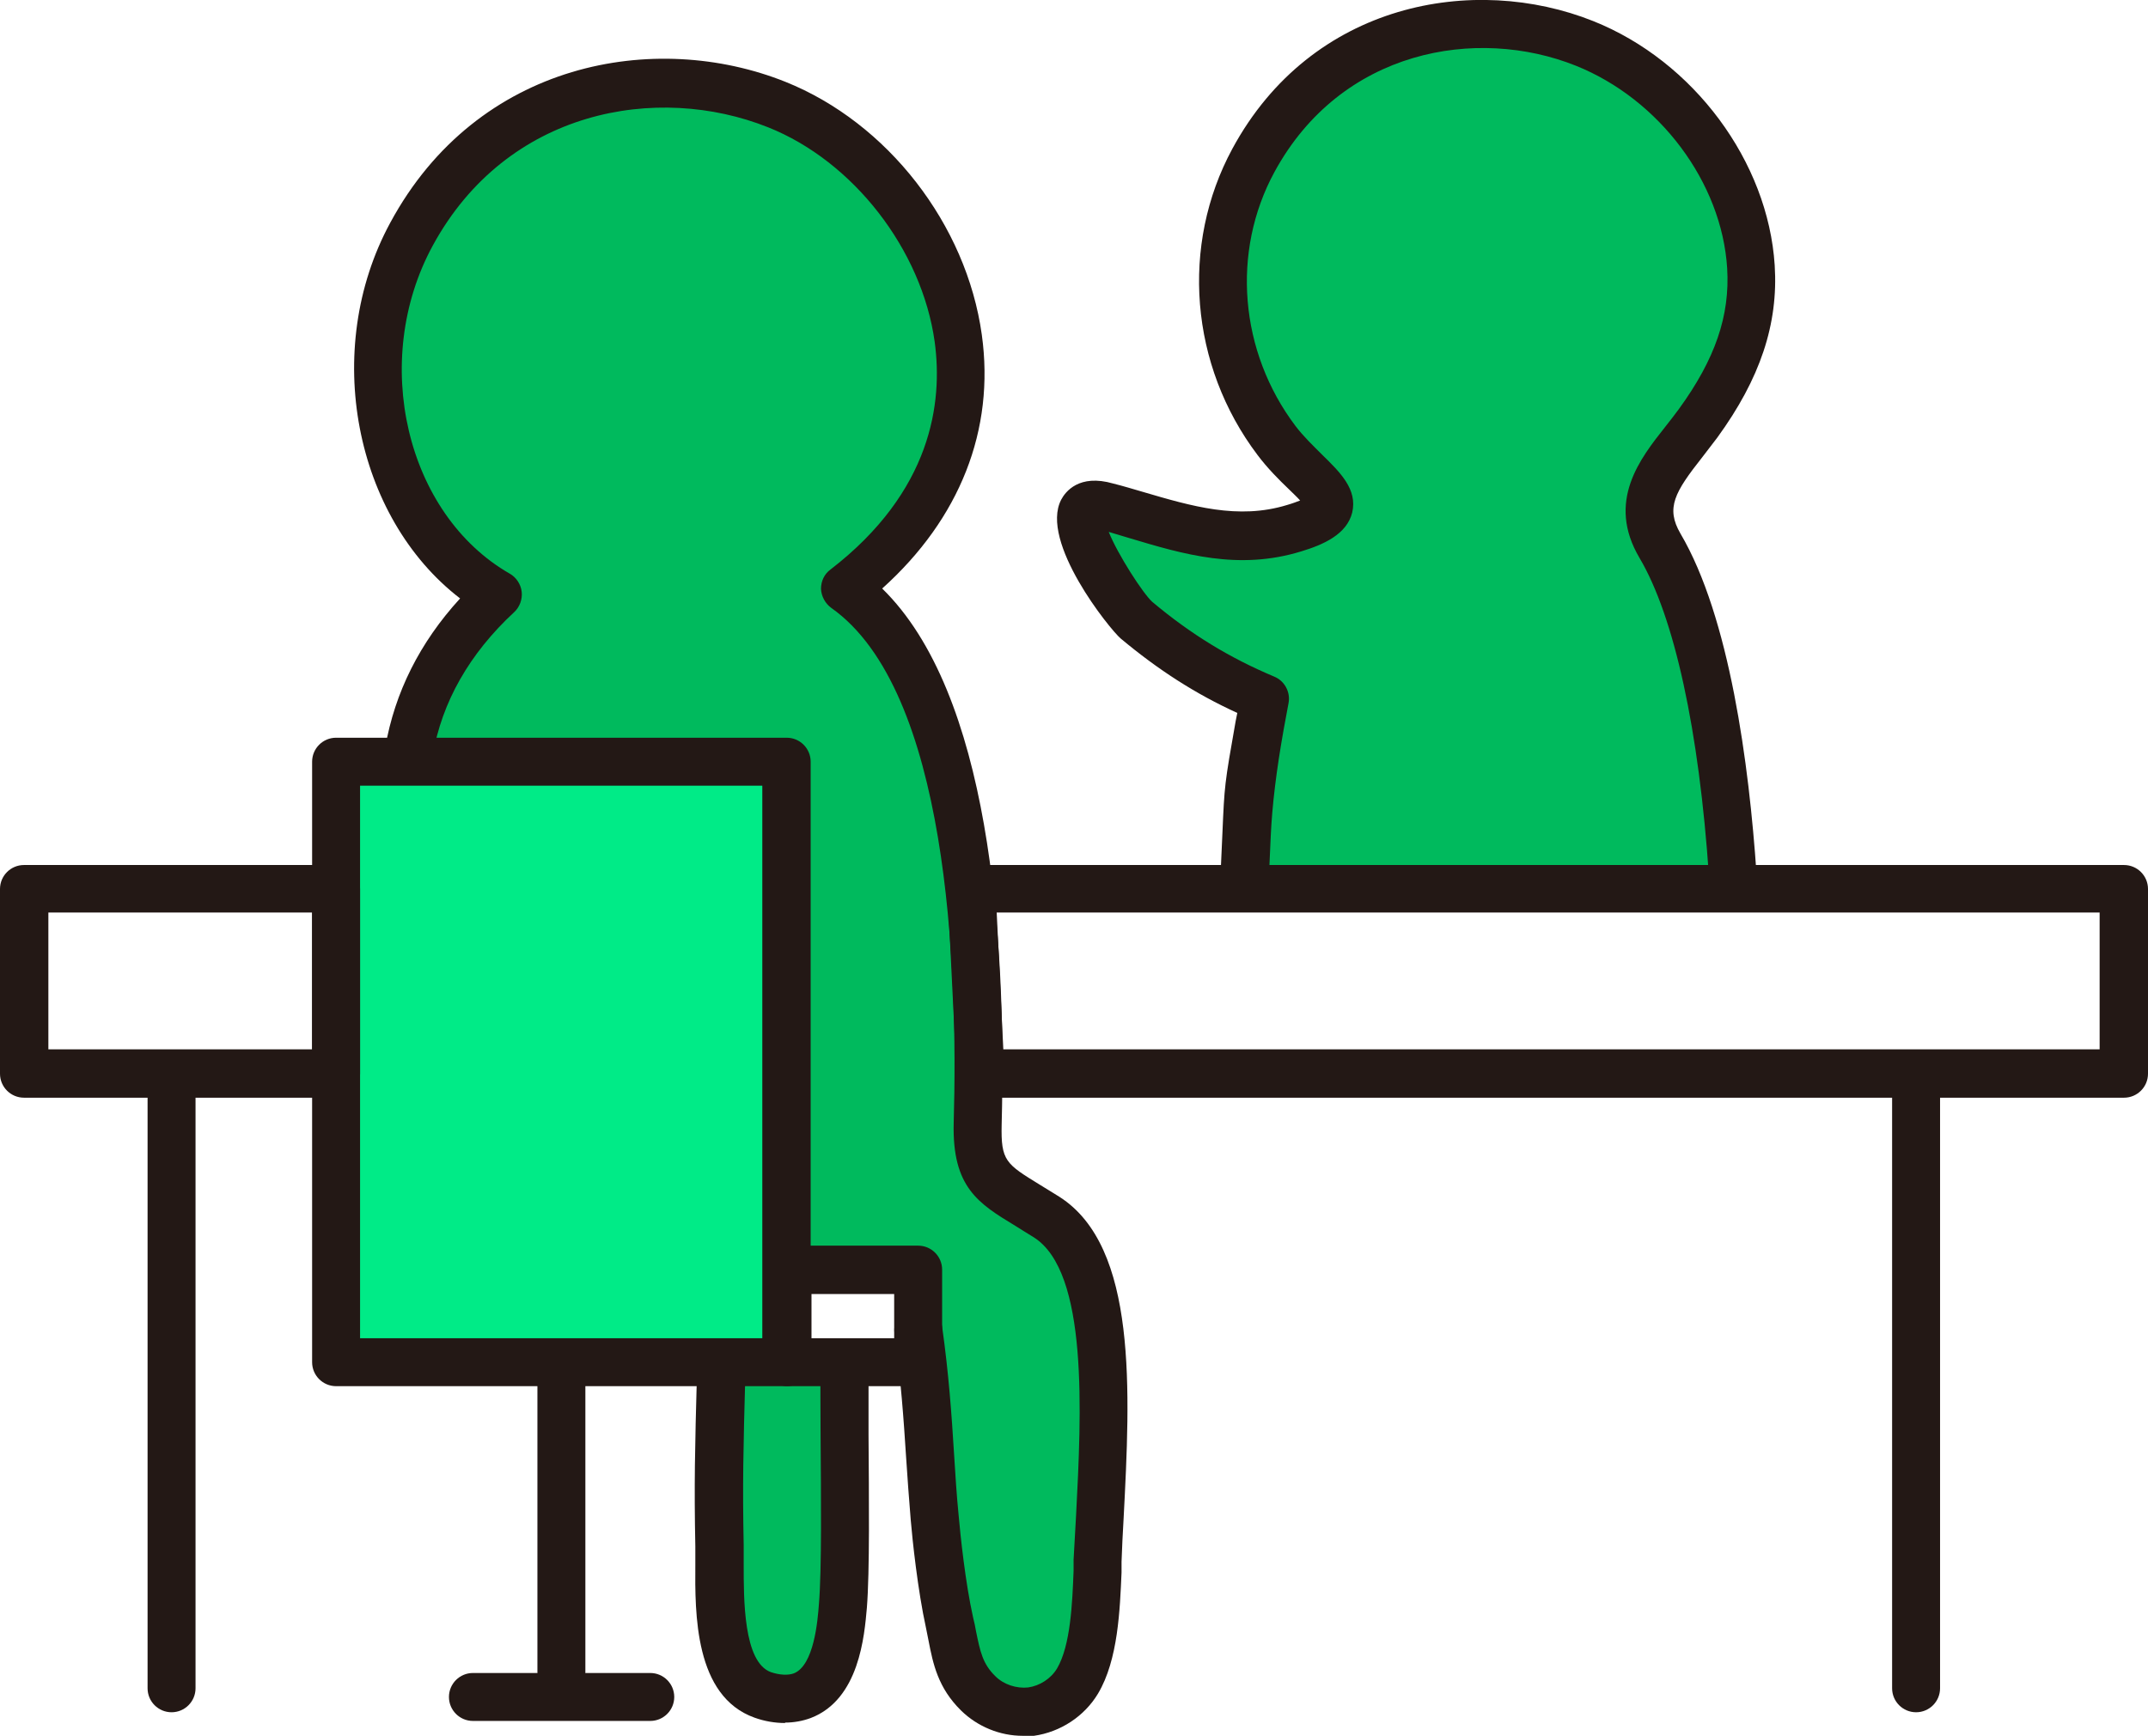
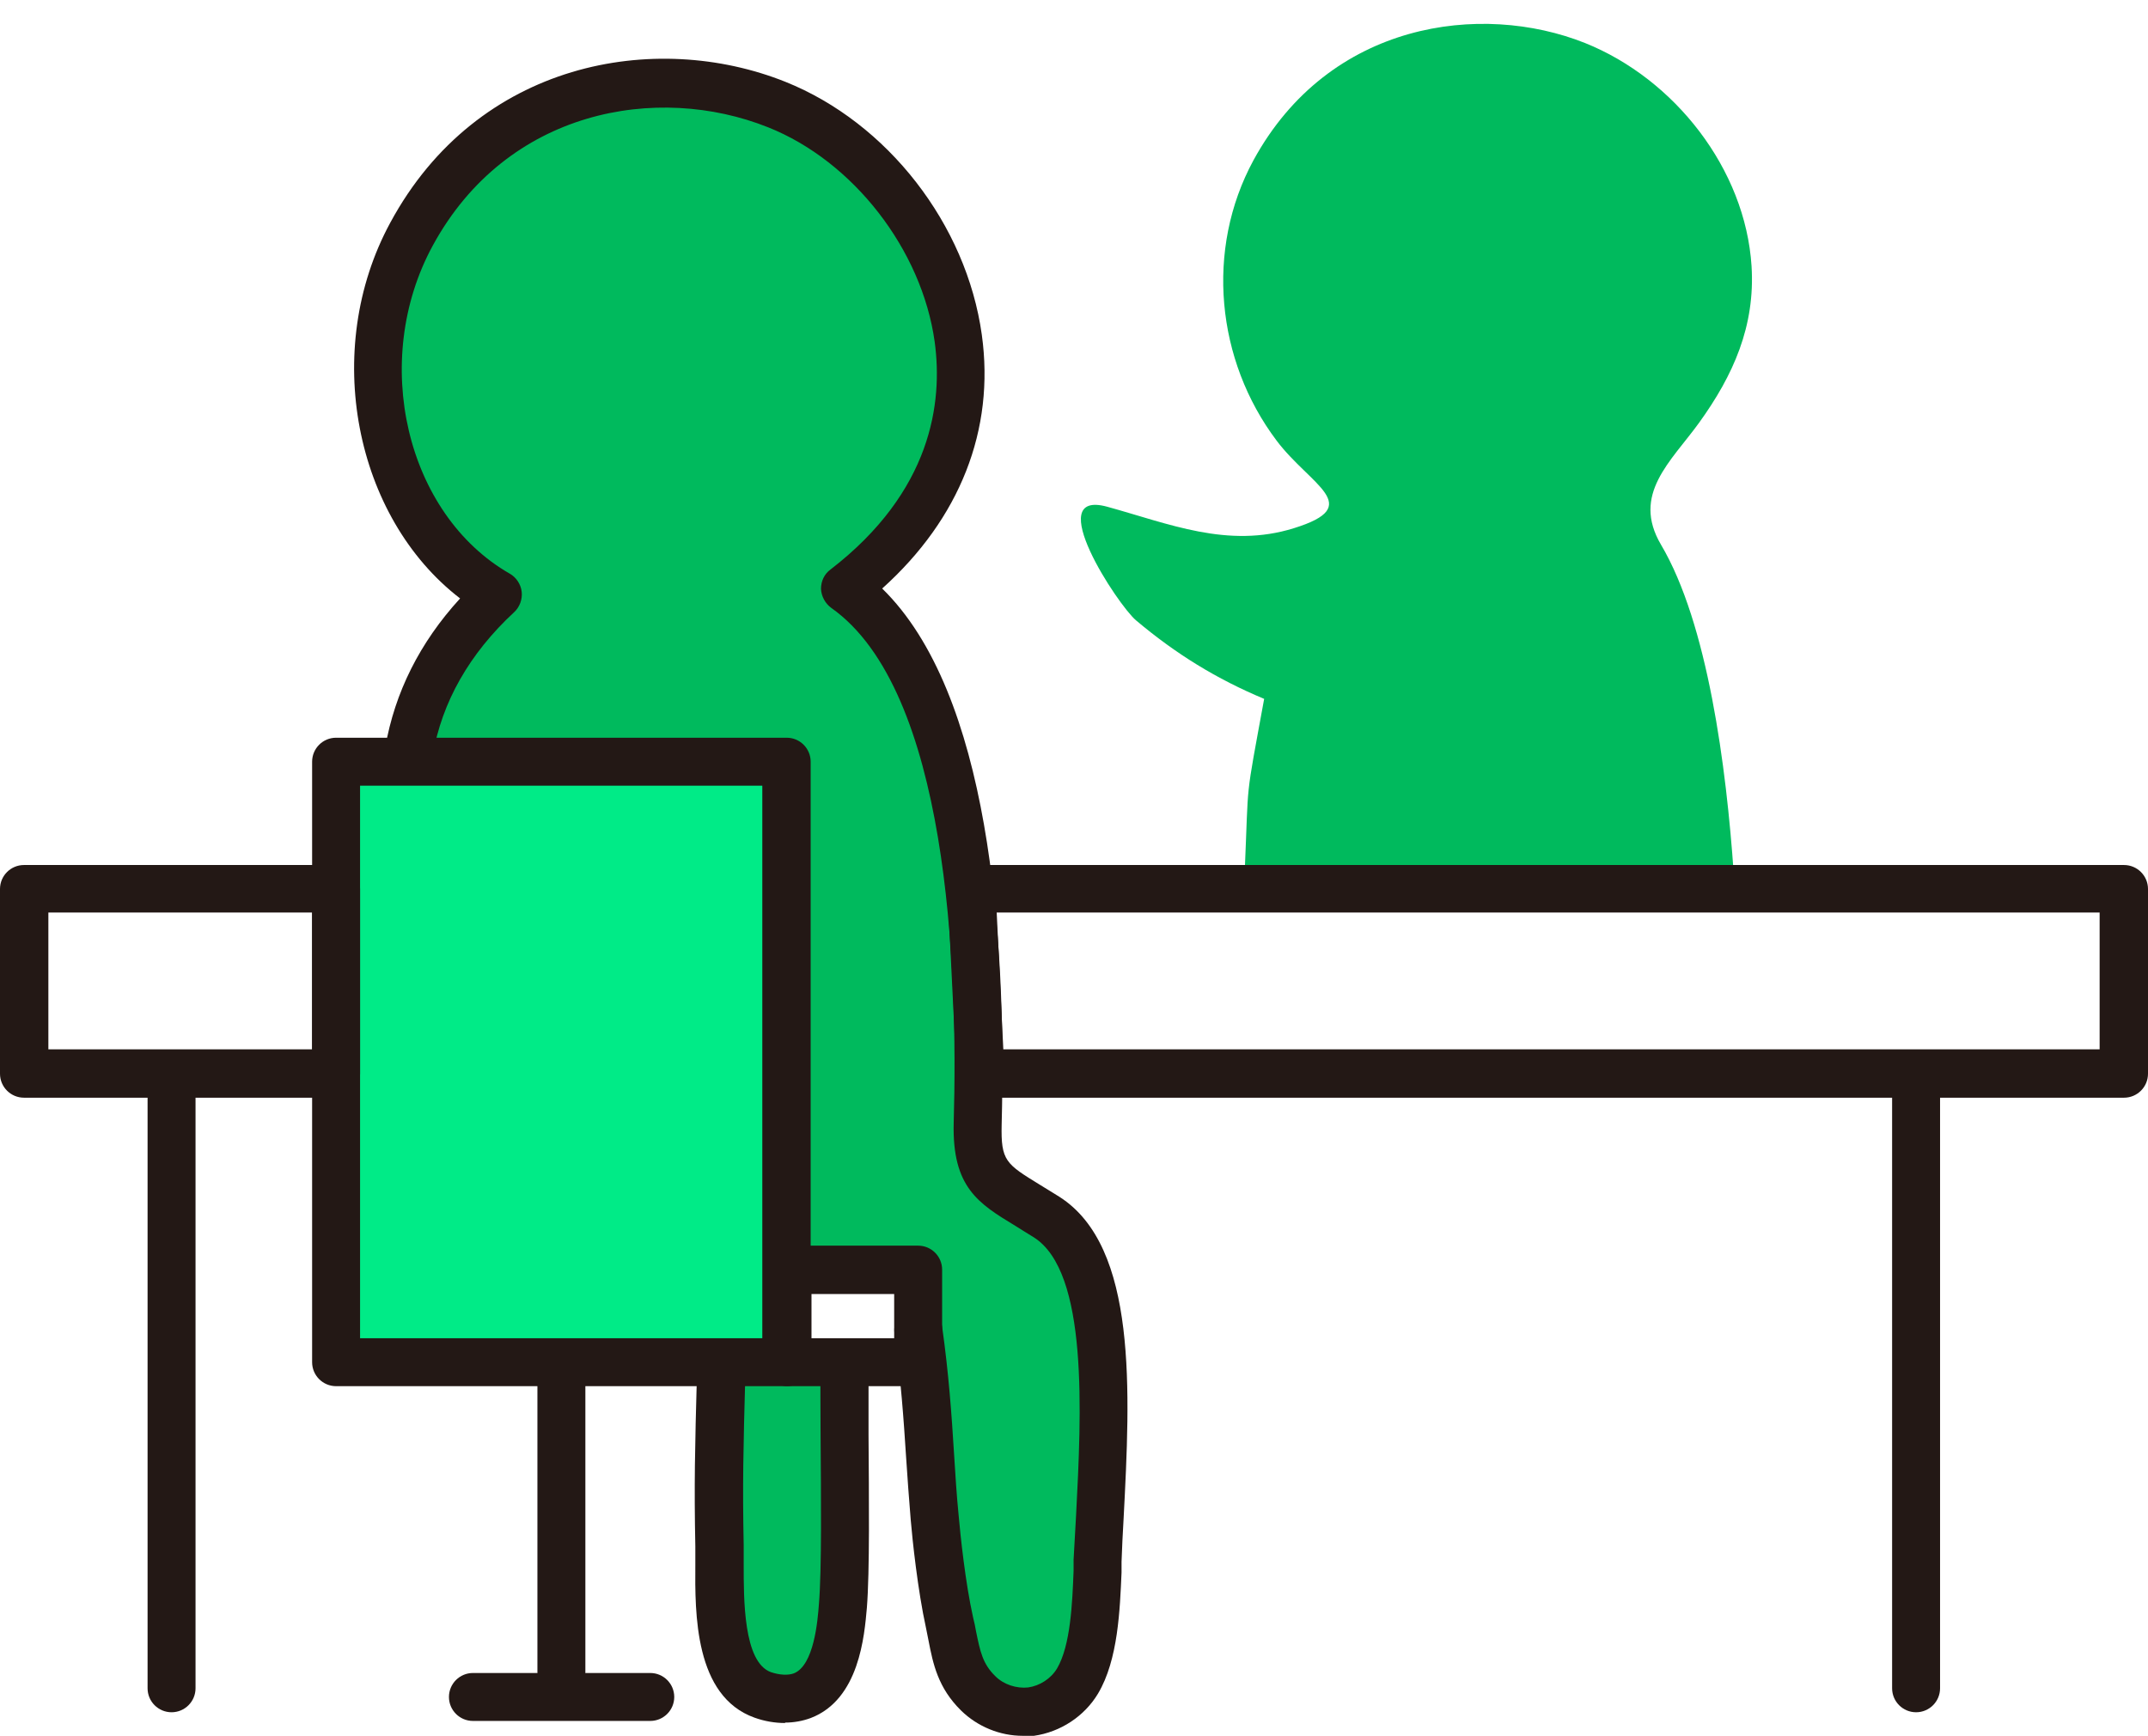
<svg xmlns="http://www.w3.org/2000/svg" id="_レイヤー_2" data-name="レイヤー 2" viewBox="0 0 51.96 42">
  <defs>
    <style>
      .cls-1 {
        fill: #231815;
      }

      .cls-2 {
        fill: #00eb87;
      }

      .cls-3 {
        fill: #00ba5d;
      }
    </style>
  </defs>
  <g id="_レイヤー_1-2" data-name="レイヤー 1">
    <g>
      <rect class="cls-2" x="8.13" y="18.43" width="10.9" height="14.53" />
      <path class="cls-3" d="M17.44,33.01c-.05,1.81-.07,2.91-.04,4.39.02,1-.17,3.17,1.05,3.61.31.11.65.14.95.03.8-.3.93-1.45.99-2.17.1-1.23.02-4.66.03-5.89l-2.98.04Z" />
      <path class="cls-3" d="M18.99,18.17h-9.1c.24-1.39.94-2.67,2.15-3.79-2.89-1.66-3.68-5.79-2.08-8.72,2.01-3.71,6.07-4.23,8.84-3.13,3.97,1.59,6.82,7.72,1.65,11.71,3.12,2.2,3.31,9.3,3.21,12.95-.04,1.41.48,1.5,1.67,2.26,1.81,1.16,1.35,5.37,1.23,8.31-.04.86-.03,2.15-.49,2.91-.24.4-.67.68-1.13.74-.46.06-.94-.1-1.28-.43-.52-.51-.55-1.04-.7-1.71-.17-.75-.29-1.78-.36-2.54-.13-1.5-.16-2.86-.52-4.27v-1.64h-3.16l.06-12.65Z" />
      <path class="cls-3" d="M30.11,21.08c.1-2.31,0-1.6.47-4.17-1.15-.48-2.14-1.09-3.1-1.9-.44-.37-2.29-3.18-.7-2.75,1.49.41,2.92,1.02,4.52.52,1.74-.54.4-1.03-.42-2.12-1.46-1.94-1.73-4.62-.56-6.78,1.83-3.36,5.51-3.84,8.02-2.84,2.17.87,3.88,3.05,4.03,5.4.09,1.45-.44,2.64-1.27,3.79-.68.94-1.64,1.73-.92,2.95,1.13,1.91,1.58,5.37,1.76,7.97l-11.81-.09Z" />
      <g>
        <path class="cls-1" d="M24.74,42c-.55,0-1.09-.22-1.49-.61-.56-.55-.68-1.13-.79-1.7-.02-.1-.04-.2-.06-.3-.2-.91-.33-2.14-.37-2.62-.04-.51-.08-1-.11-1.49-.06-.94-.13-1.92-.28-3.01-.05-.32.18-.61.49-.66.32-.05.61.18.66.49.16,1.13.23,2.13.29,3.1.03.48.06.97.11,1.47.04.46.16,1.62.35,2.47.03.11.05.22.07.33.1.49.16.79.47,1.09.2.2.51.3.79.27.28-.04.55-.21.7-.46.33-.56.37-1.6.4-2.36v-.27c.02-.34.04-.7.06-1.07.13-2.49.3-5.89-1.02-6.73-.16-.1-.31-.19-.45-.28-.89-.54-1.53-.93-1.49-2.49.11-3.8-.14-10.47-2.96-12.46-.15-.11-.24-.28-.25-.46,0-.19.08-.36.23-.47,2.45-1.89,2.72-4.04,2.52-5.51-.31-2.23-1.97-4.37-4.03-5.19-2.68-1.07-6.32-.43-8.11,2.86-1.52,2.79-.65,6.5,1.86,7.94.16.09.27.26.29.44s-.05.37-.18.49c-1.09,1.01-1.75,2.18-1.97,3.46-.05.32-.36.53-.67.48-.32-.05-.53-.36-.48-.67.23-1.32.83-2.53,1.81-3.6-2.55-1.96-3.36-6.01-1.69-9.09C11.55,1.48,15.85.72,19,1.98c2.47.99,4.38,3.45,4.75,6.12.32,2.3-.53,4.45-2.41,6.14,2.59,2.53,3.01,8.36,2.89,12.97-.02.88.1.95.93,1.46.14.09.3.18.47.29,1.89,1.21,1.71,4.7,1.55,7.78-.02.36-.04.72-.05,1.05v.26c-.04.89-.08,2.11-.57,2.93-.33.55-.91.93-1.55,1.02-.09.01-.18.02-.27.02Z" />
-         <path class="cls-1" d="M41.92,21.75c-.3,0-.56-.24-.58-.54-.24-3.55-.84-6.29-1.68-7.71-.81-1.37.02-2.41.62-3.17.11-.14.22-.28.33-.43.88-1.21,1.24-2.26,1.17-3.41-.13-2.08-1.64-4.09-3.66-4.9-2.4-.96-5.68-.39-7.29,2.57-1.05,1.93-.85,4.35.51,6.15.19.25.43.48.64.69.44.43.86.84.73,1.4-.13.53-.7.78-1.23.94-1.52.47-2.86.07-4.16-.32-.17-.05-.33-.1-.5-.15.22.55.83,1.49,1.05,1.69.94.79,1.88,1.36,2.95,1.81.25.1.4.37.35.64l-.12.65q-.26,1.46-.31,2.55l-.04.89c-.01.32-.31.58-.61.56-.32-.01-.57-.29-.56-.61l.04-.89c.05-1.16.05-1.18.32-2.71l.04-.2c-1.01-.46-1.91-1.04-2.82-1.8-.26-.22-1.97-2.34-1.44-3.36.1-.19.43-.63,1.26-.39.24.06.47.13.71.2,1.19.35,2.31.68,3.49.32.14-.04.24-.08.32-.11-.08-.09-.19-.19-.28-.28-.23-.22-.51-.5-.75-.82-1.64-2.17-1.87-5.08-.61-7.41C31.73.05,35.66-.64,38.54.51c2.43.97,4.23,3.4,4.39,5.91.09,1.42-.35,2.74-1.39,4.17-.12.16-.24.31-.36.47-.67.85-.89,1.23-.53,1.85,1.19,2.02,1.66,5.59,1.84,8.23.02.32-.22.6-.54.62-.01,0-.03,0-.04,0Z" />
        <path class="cls-1" d="M51.38,26.56h-27.66c-.31,0-.57-.24-.58-.55l-.22-4.47c0-.16.05-.32.16-.43.11-.12.26-.18.42-.18h27.88c.32,0,.58.26.58.58v4.47c0,.32-.26.58-.58.58ZM24.27,25.39h26.52v-3.31h-26.68l.16,3.31Z" />
        <path class="cls-1" d="M8.13,26.56H.58c-.32,0-.58-.26-.58-.58v-4.47c0-.32.26-.58.58-.58h7.55c.32,0,.58.26.58.58v4.47c0,.32-.26.58-.58.58ZM1.17,25.39h6.38v-3.31H1.17v3.31Z" />
        <path class="cls-1" d="M46.35,41.43c-.32,0-.58-.26-.58-.58v-14.53c0-.32.26-.58.58-.58s.58.26.58.58v14.53c0,.32-.26.58-.58.58Z" />
        <path class="cls-1" d="M4.15,41.43c-.32,0-.58-.26-.58-.58v-14.53c0-.32.26-.58.58-.58s.58.26.58.58v14.53c0,.32-.26.58-.58.58Z" />
        <path class="cls-1" d="M18.99,41.69c-.24,0-.49-.04-.74-.13-1.45-.52-1.44-2.52-1.43-3.71,0-.16,0-.3,0-.43-.03-1.49-.01-2.37.04-4.2,0-.32.27-.57.58-.57h.02c.32,0,.58.28.57.6-.05,1.82-.07,2.68-.04,4.14,0,.13,0,.29,0,.46,0,.83-.01,2.37.66,2.61.21.07.41.08.55.03.49-.19.58-1.27.61-1.68.07-.83.05-2.63.04-4.07,0-.63-.01-1.19,0-1.56,0-.32.26-.58.58-.58h0c.32,0,.58.27.58.59,0,.37,0,.92,0,1.54.01,1.47.03,3.29-.04,4.17-.06.67-.18,2.22-1.36,2.67-.19.07-.4.11-.62.11Z" />
        <g>
          <path class="cls-1" d="M19.03,33.54h-10.9c-.32,0-.58-.26-.58-.58v-14.53c0-.32.26-.58.58-.58h10.9c.32,0,.58.26.58.58v14.53c0,.32-.26.58-.58.58ZM8.71,32.38h9.73v-13.37h-9.73v13.37Z" />
-           <path class="cls-1" d="M22.21,33.54h-3.16c-.32,0-.58-.26-.58-.58v-2.24c0-.32.26-.58.58-.58h3.16c.32,0,.58.26.58.58v2.24c0,.32-.26.58-.58.58ZM19.63,32.38h2v-1.07h-2v1.07Z" />
+           <path class="cls-1" d="M22.21,33.54h-3.16c-.32,0-.58-.26-.58-.58v-2.24c0-.32.26-.58.58-.58h3.16c.32,0,.58.26.58.58v2.24c0,.32-.26.58-.58.58ZM19.63,32.38h2v-1.07h-2v1.07" />
          <path class="cls-1" d="M13.58,41.04c-.32,0-.58-.26-.58-.58v-7.39c0-.32.26-.58.58-.58s.58.26.58.58v7.39c0,.32-.26.58-.58.58Z" />
          <path class="cls-1" d="M15.73,41.64h-4.29c-.32,0-.58-.26-.58-.58s.26-.58.58-.58h4.29c.32,0,.58.26.58.58s-.26.58-.58.58Z" />
        </g>
      </g>
    </g>
  </g>
</svg>